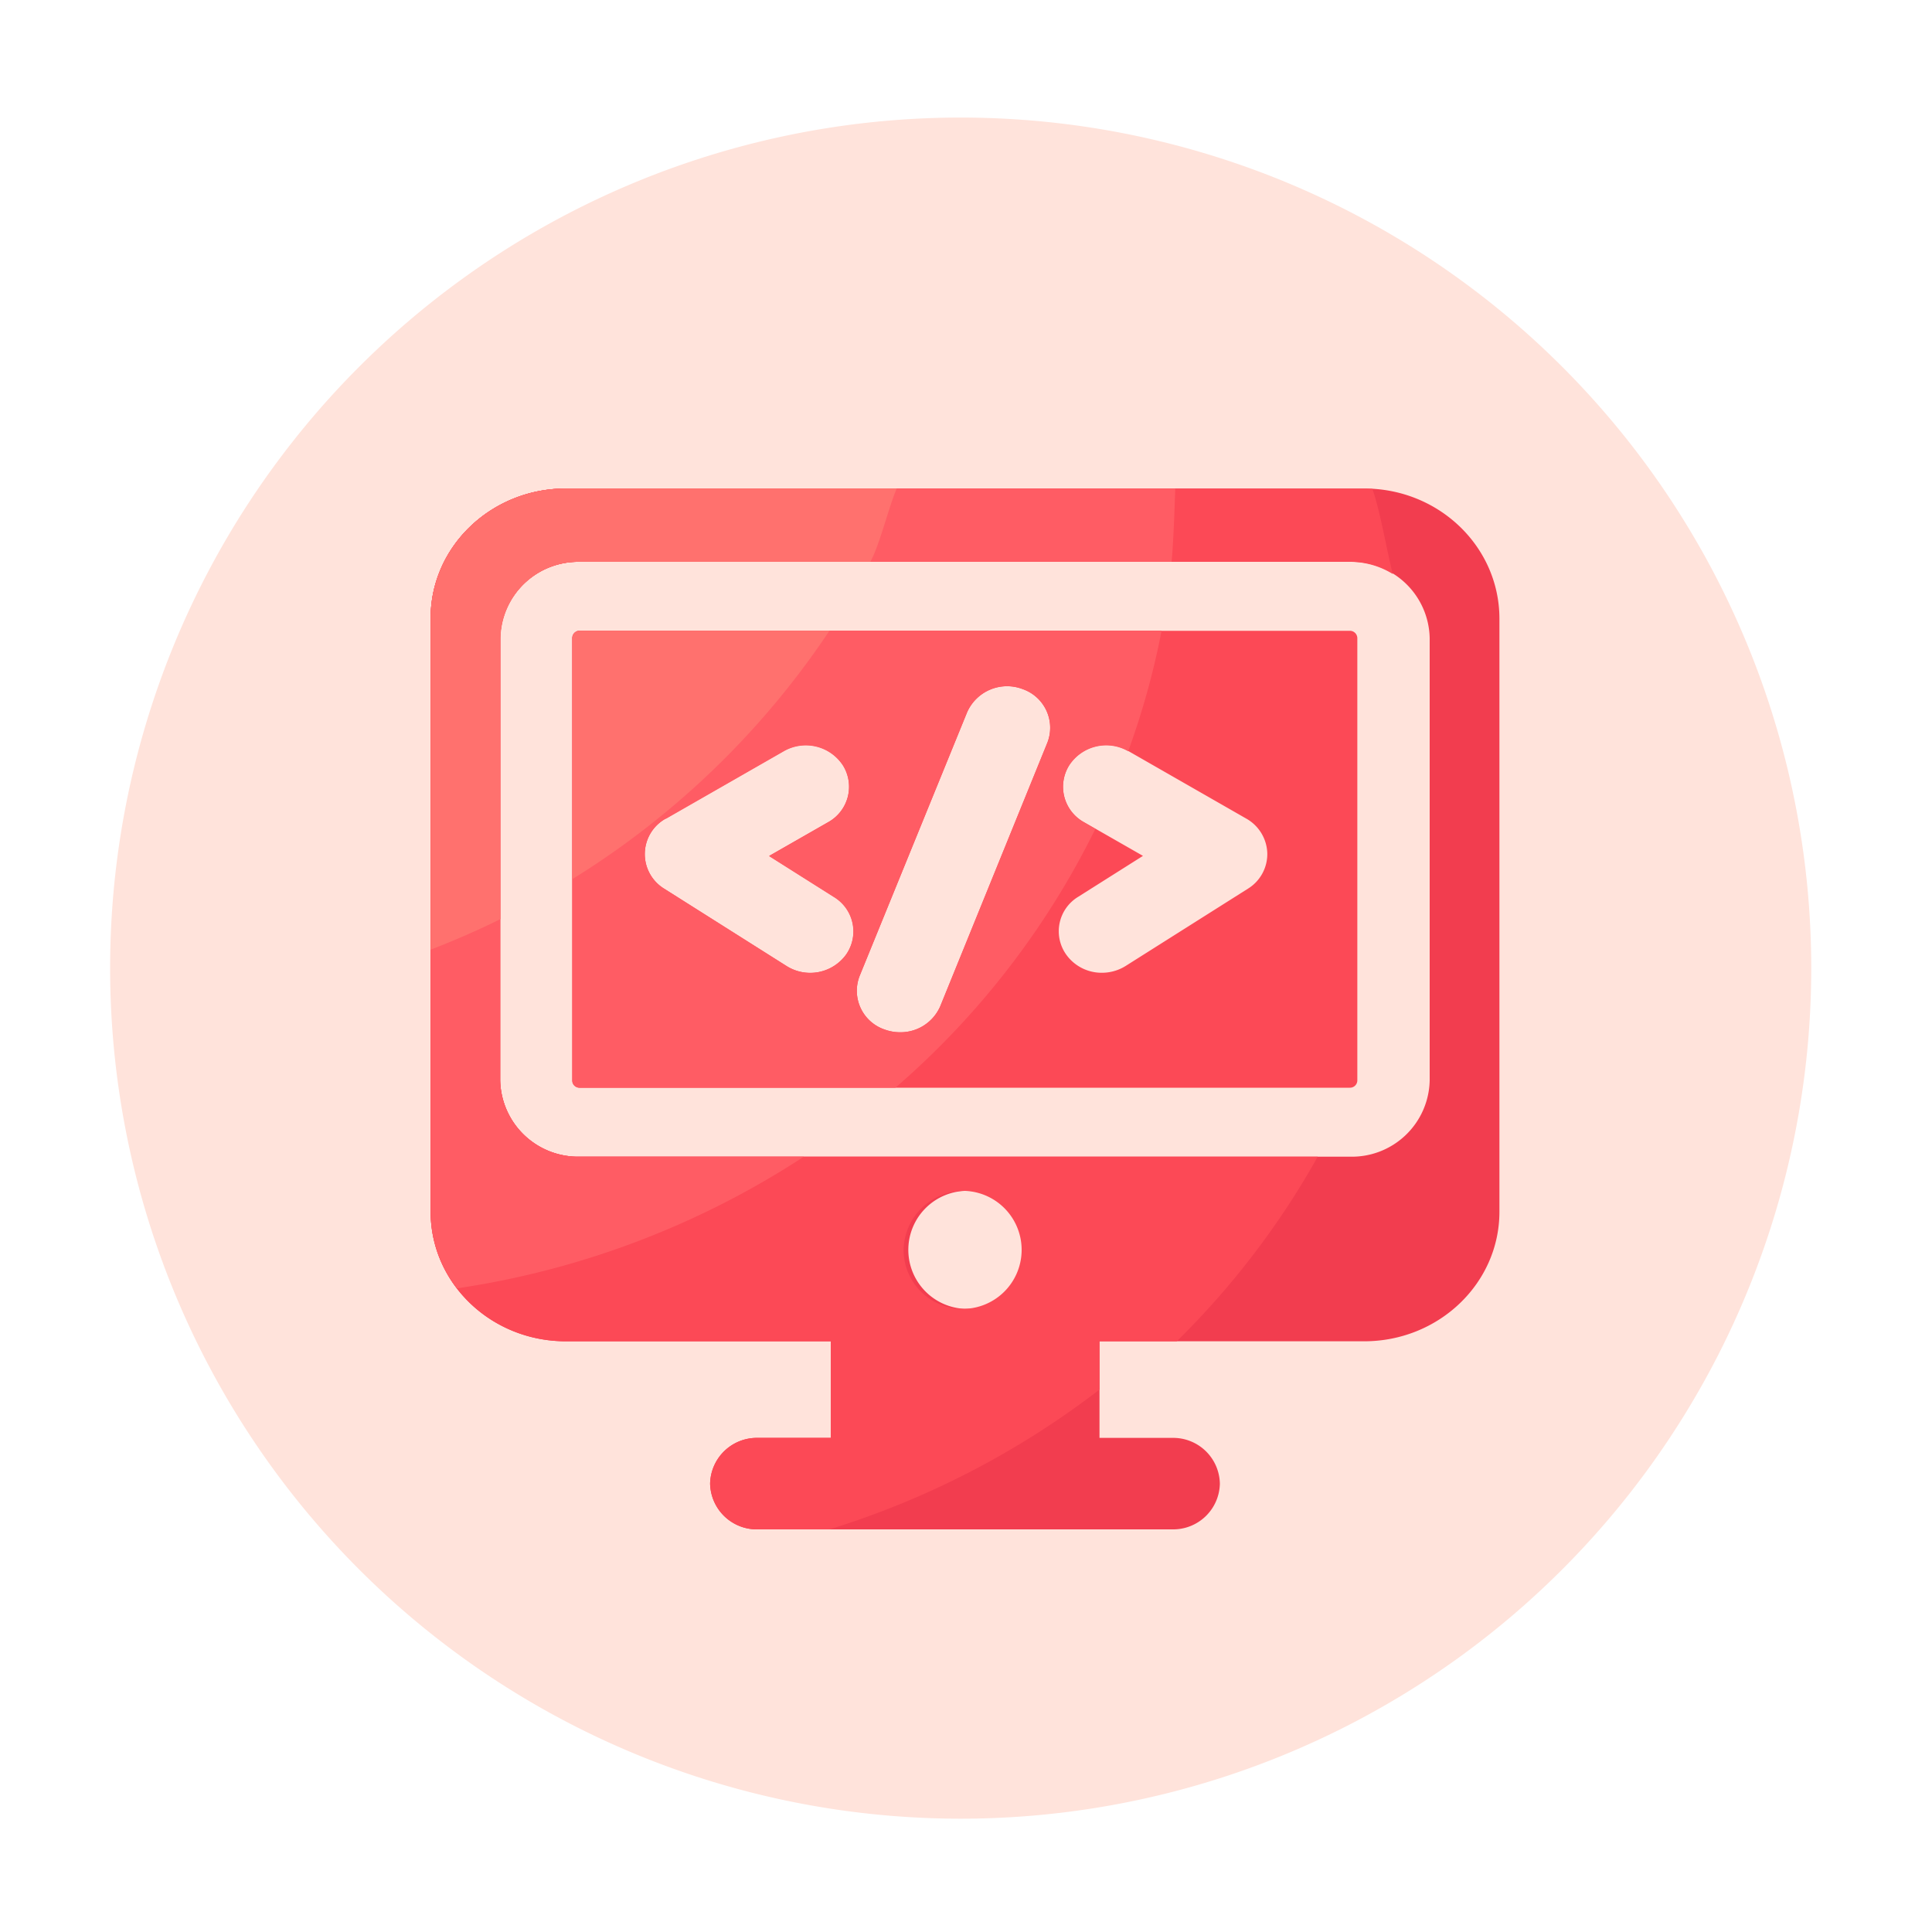
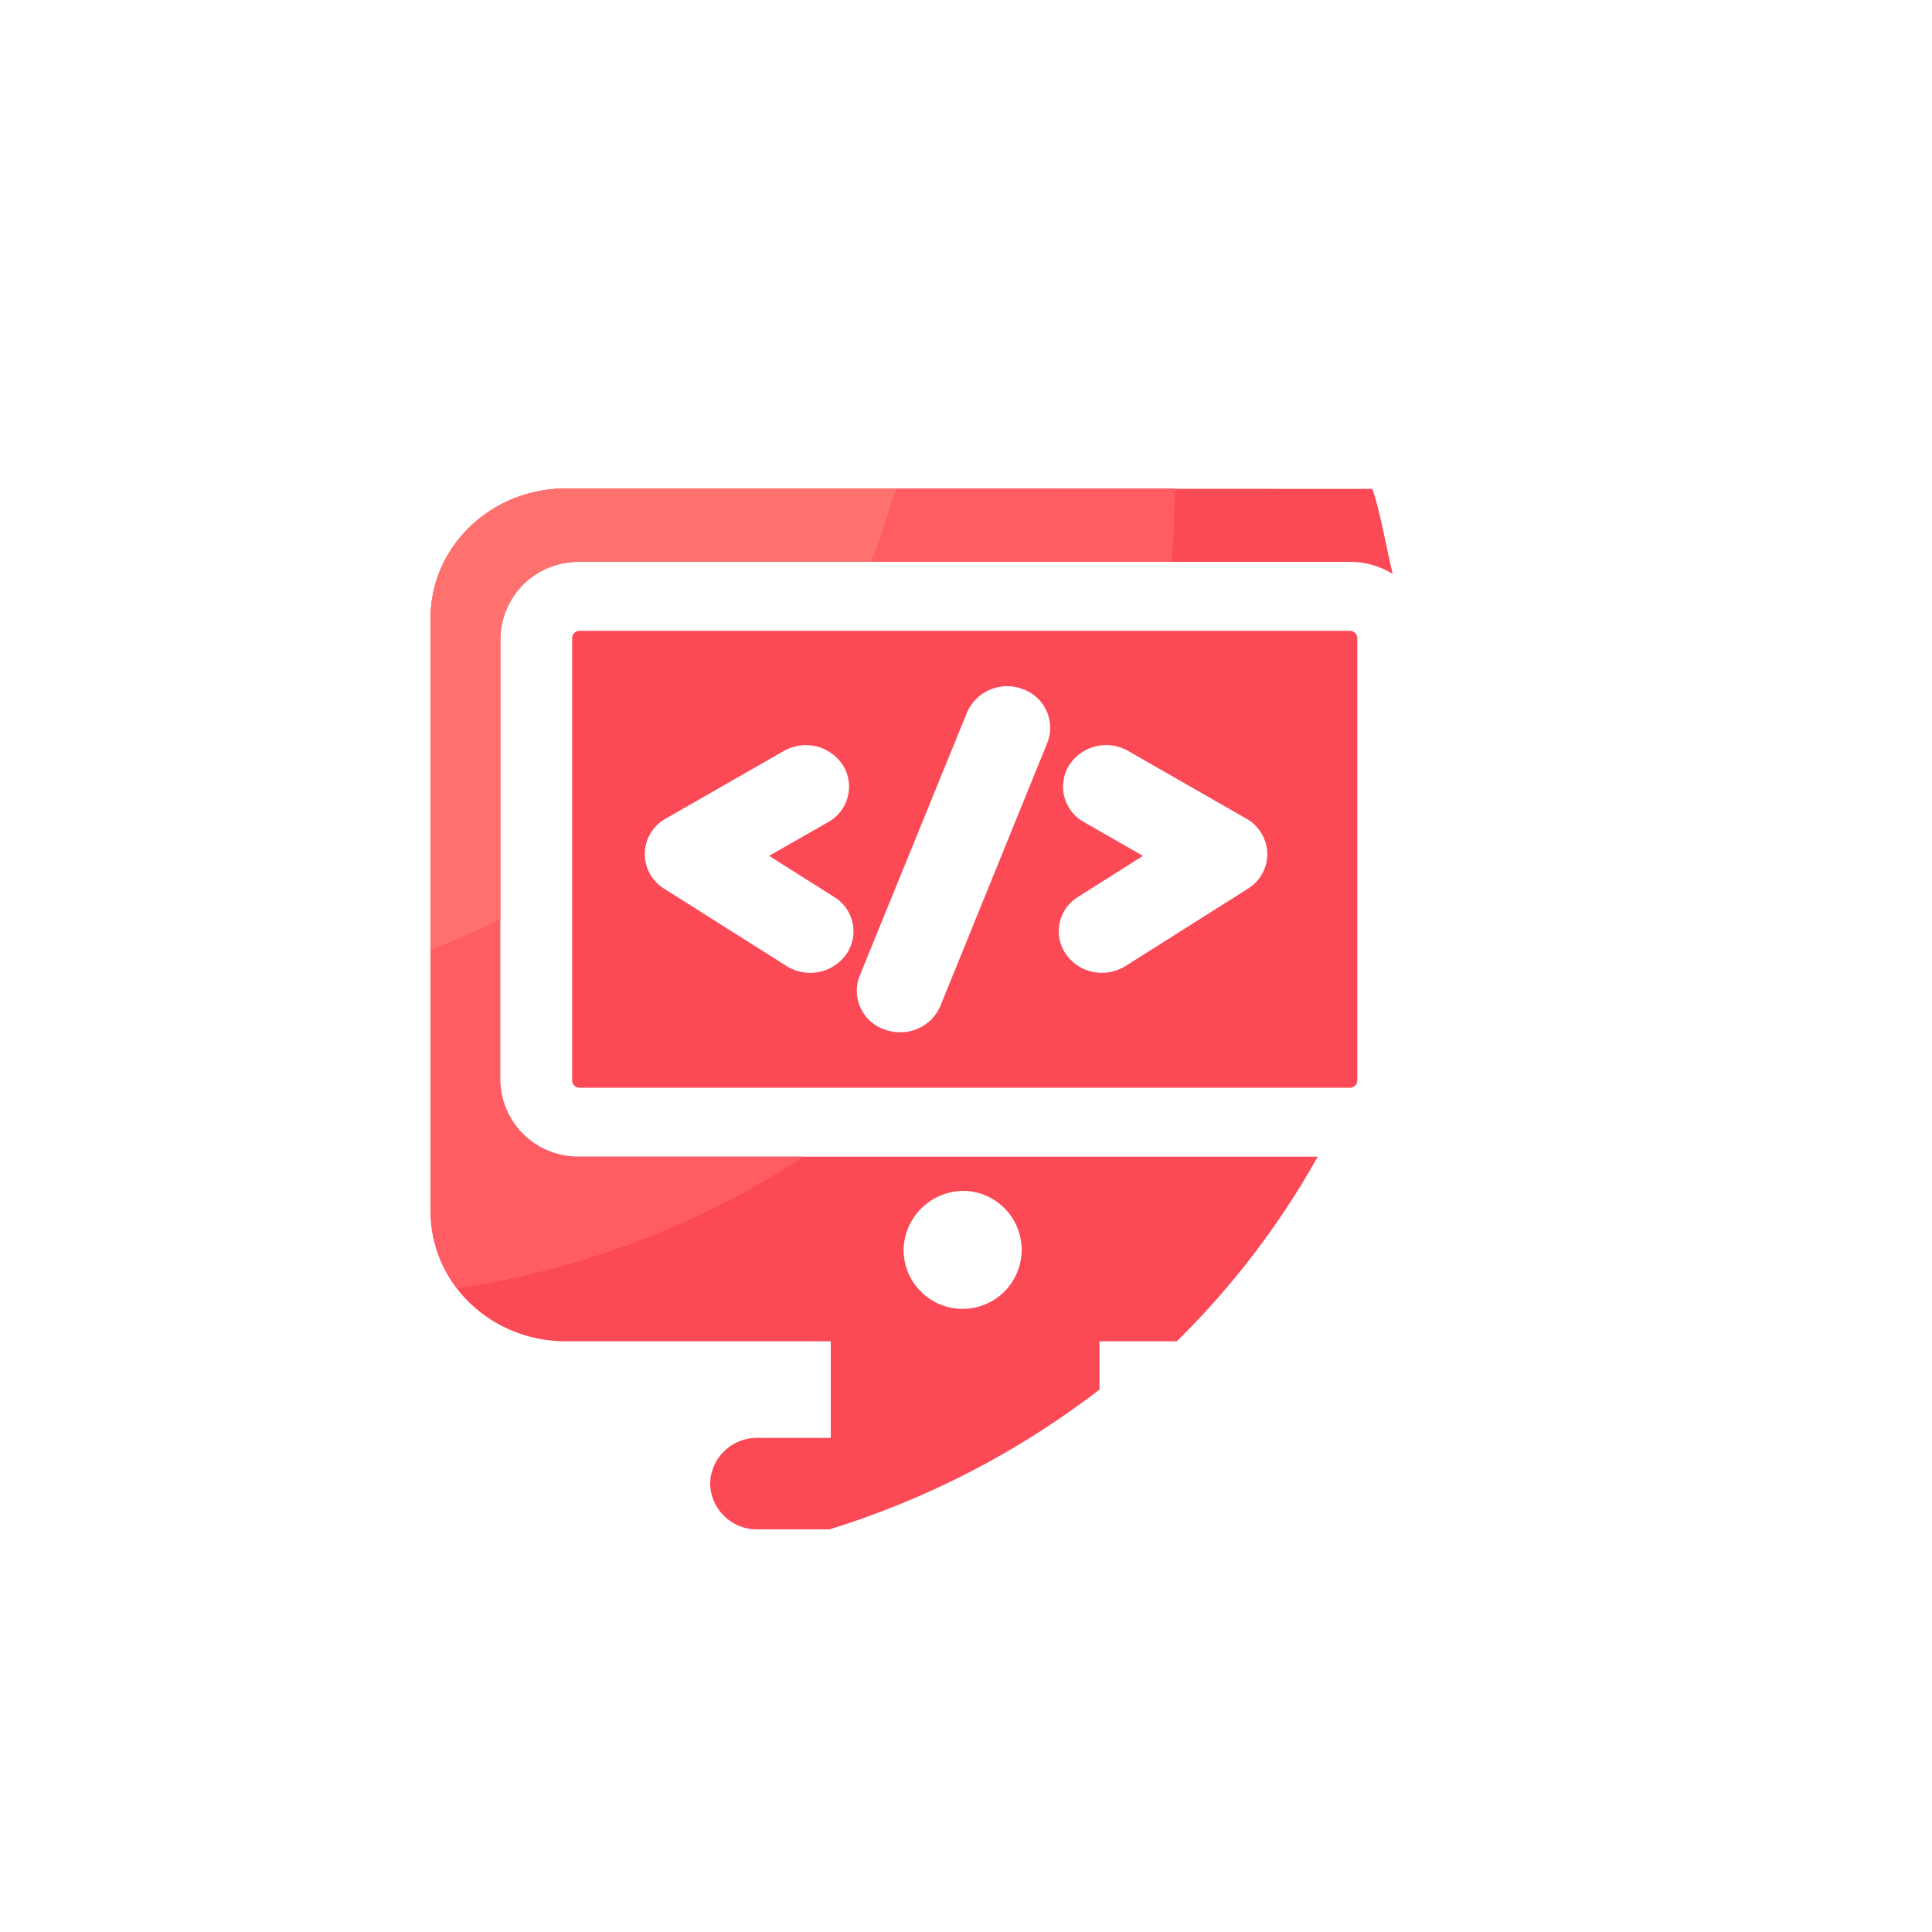
<svg xmlns="http://www.w3.org/2000/svg" class="icon" width="200px" height="200.00px" viewBox="0 0 1024 1024" version="1.1">
-   <path d="M509.184 513.126m-450.816 0a450.816 450.816 0 1 0 901.632 0 450.816 450.816 0 1 0-901.632 0Z" fill="#FFE3DB" />
-   <path d="M723.046 258.918H299.93c-39.526 0-71.68 30.72-71.68 68.659v314.675c0 37.939 32.051 68.659 71.68 68.659H440.32v51.2h-38.707a24.781 24.781 0 0 0-25.242 24.269 24.781 24.781 0 0 0 25.242 24.218h219.699a24.73 24.73 0 0 0 25.242-24.218 24.73 24.73 0 0 0-25.242-24.269h-38.554v-51.2h140.288c39.526 0 71.68-30.72 71.68-68.659V327.68c-0.154-38.042-32.154-68.762-71.68-68.762zM511.488 693.709a31.283 31.283 0 1 1 32.512-31.283 31.949 31.949 0 0 1-32.512 31.283z m246.272-120.986a41.267 41.267 0 0 1-42.035 40.346H307.2a41.318 41.318 0 0 1-42.086-40.346V338.176A41.318 41.318 0 0 1 307.2 297.779h408.269a41.267 41.267 0 0 1 42.291 40.397z" fill="#F23D4F" />
  <path d="M715.622 334.336H307.2a3.891 3.891 0 0 0-3.942 3.84v234.547a3.84 3.84 0 0 0 3.942 3.789h408.269a3.891 3.891 0 0 0 3.942-3.789V338.176a3.942 3.942 0 0 0-3.789-3.84zM448.512 505.856a23.501 23.501 0 0 1-31.642 6.144l-64.819-40.96a21.504 21.504 0 0 1 0.819-37.171l62.566-35.84a23.501 23.501 0 0 1 31.386 7.629 21.504 21.504 0 0 1-7.936 30.106l-31.232 17.869 34.355 21.709a21.35 21.35 0 0 1 6.502 30.515z m106.598-112.179l-56.678 139.469a22.938 22.938 0 0 1-21.299 13.978 23.962 23.962 0 0 1-8.346-1.485A21.658 21.658 0 0 1 455.68 517.12l56.832-139.418a23.142 23.142 0 0 1 29.594-12.442 21.709 21.709 0 0 1 13.005 28.416zM661.402 471.04l-64.819 40.96a23.706 23.706 0 0 1-12.544 3.584 23.04 23.04 0 0 1-19.098-9.882 21.35 21.35 0 0 1 6.502-30.362l34.355-21.709-31.232-17.869a21.504 21.504 0 0 1-7.936-30.106 23.398 23.398 0 0 1 31.334-7.629l62.566 35.84a21.811 21.811 0 0 1 11.162 18.381 21.555 21.555 0 0 1-10.291 18.79z" fill="#FC4956" />
  <path d="M299.93 258.918c-39.526 0-71.68 30.72-71.68 68.659v314.675c0 37.939 32.051 68.659 71.68 68.659H440.32v51.2h-38.707a24.781 24.781 0 0 0-25.242 24.269 24.781 24.781 0 0 0 25.242 24.218h38.042a455.68 455.68 0 0 0 143.104-74.086v-25.6h40.96a435.2 435.2 0 0 0 74.701-97.843H307.2a41.267 41.267 0 0 1-42.086-40.346V338.176A41.267 41.267 0 0 1 307.2 297.779h408.269a43.162 43.162 0 0 1 22.733 6.451c-3.072-11.93-6.707-33.536-10.803-45.107h-4.506z m211.558 372.275a31.283 31.283 0 1 1-32.563 31.232 31.898 31.898 0 0 1 32.563-31.232z" fill="#FC4956" />
-   <path d="M303.411 338.176v234.547a3.84 3.84 0 0 0 3.942 3.789h167.219a435.2 435.2 0 0 0 105.984-137.165l-5.99-3.43a21.504 21.504 0 0 1-7.936-30.106 23.398 23.398 0 0 1 31.334-7.629 418.406 418.406 0 0 0 17.715-63.949H307.2a3.891 3.891 0 0 0-3.789 3.942zM455.68 517.12l56.832-139.418a23.142 23.142 0 0 1 29.594-12.442 21.709 21.709 0 0 1 13.005 28.416l-56.678 139.469a22.938 22.938 0 0 1-21.299 13.978 23.962 23.962 0 0 1-8.346-1.485A21.658 21.658 0 0 1 455.68 517.12zM352.87 434.022l62.566-35.84a23.501 23.501 0 0 1 31.386 7.629 21.504 21.504 0 0 1-7.936 30.106l-31.232 17.869 34.355 21.709a21.35 21.35 0 0 1 6.502 30.362 23.501 23.501 0 0 1-31.642 6.144l-64.819-40.96a21.504 21.504 0 0 1 0.819-37.171z" fill="#FF5C64" />
  <path d="M307.2 613.069a41.318 41.318 0 0 1-42.086-40.346V338.176A41.318 41.318 0 0 1 307.2 297.779h313.754c0.973-9.574 1.638-29.082 1.946-38.861H299.93c-39.526 0-71.68 30.72-71.68 68.659v314.675a66.56 66.56 0 0 0 13.978 40.602 458.342 458.342 0 0 0 183.808-69.786z" fill="#FF5C64" />
-   <path d="M303.411 338.176V465.92a444.979 444.979 0 0 0 136.192-131.584H307.2a3.891 3.891 0 0 0-3.789 3.84z" fill="#FF716E" />
  <path d="M265.267 487.117V338.176A41.318 41.318 0 0 1 307.2 297.779h154.112c5.12-9.472 9.677-28.979 13.978-38.861H299.93c-39.526 0-71.68 30.72-71.68 68.659v175.77c12.698-4.915 25.037-10.291 37.018-16.23z" fill="#FF716E" />
</svg>